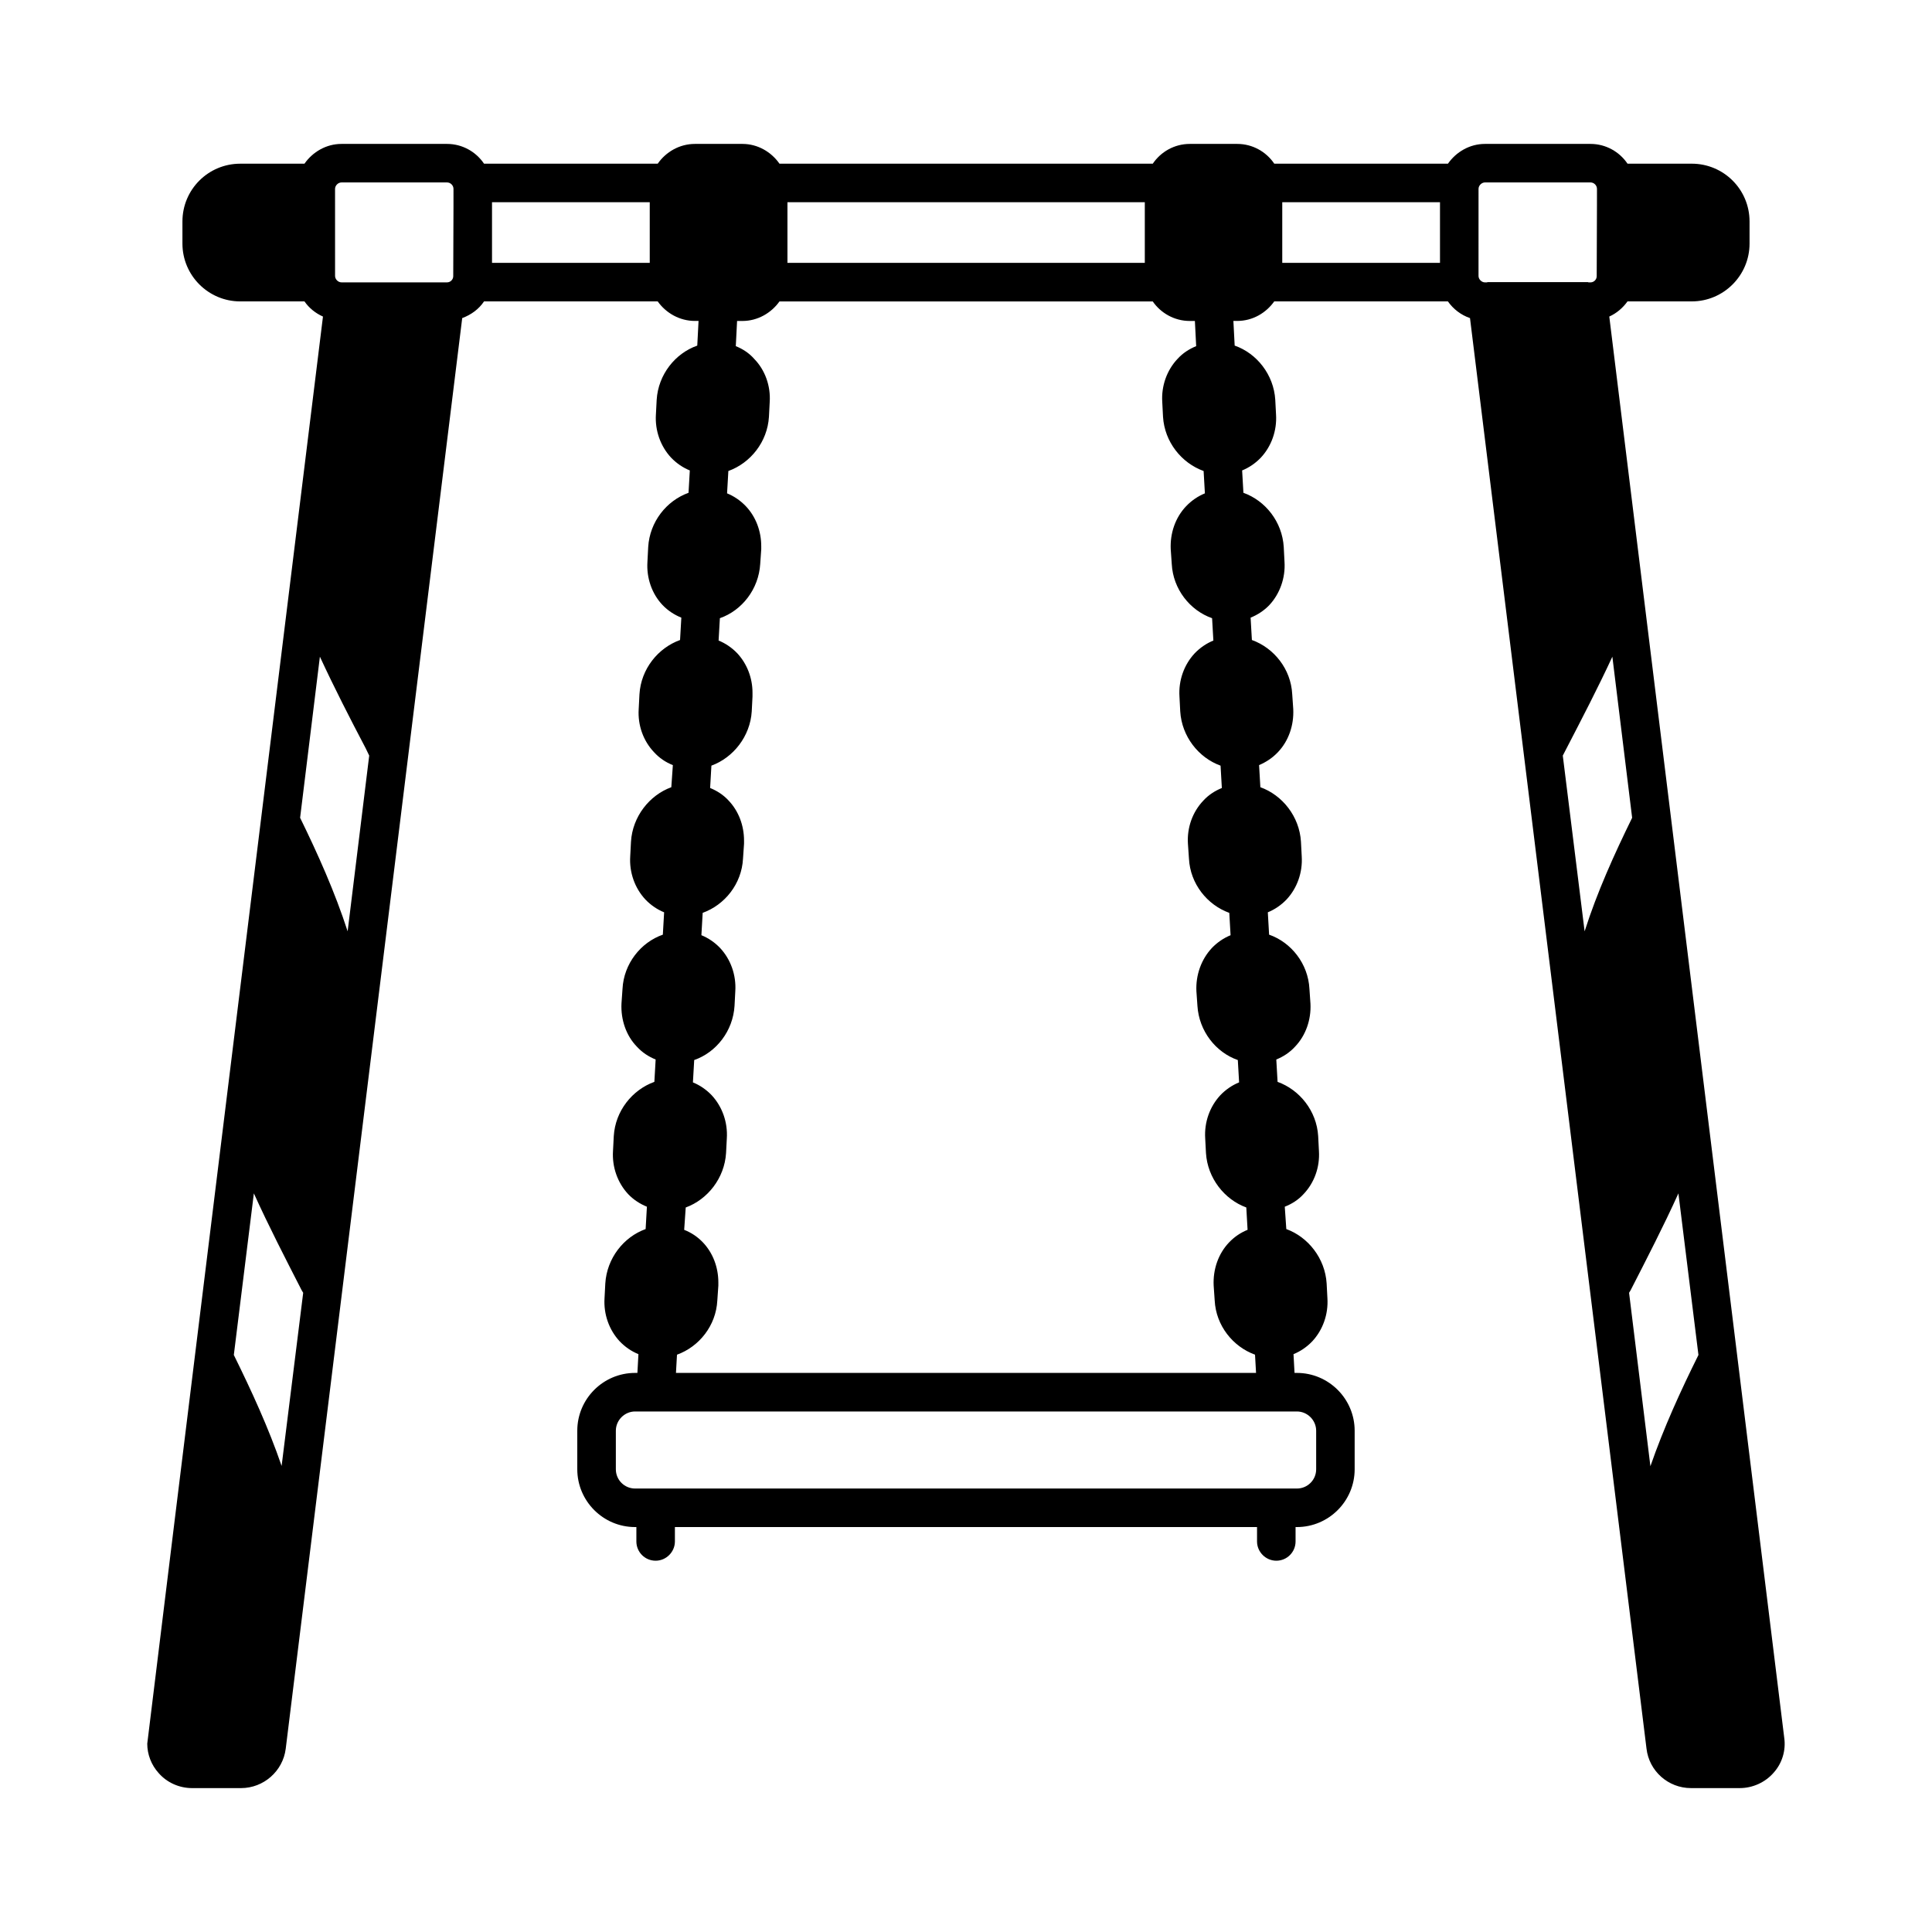
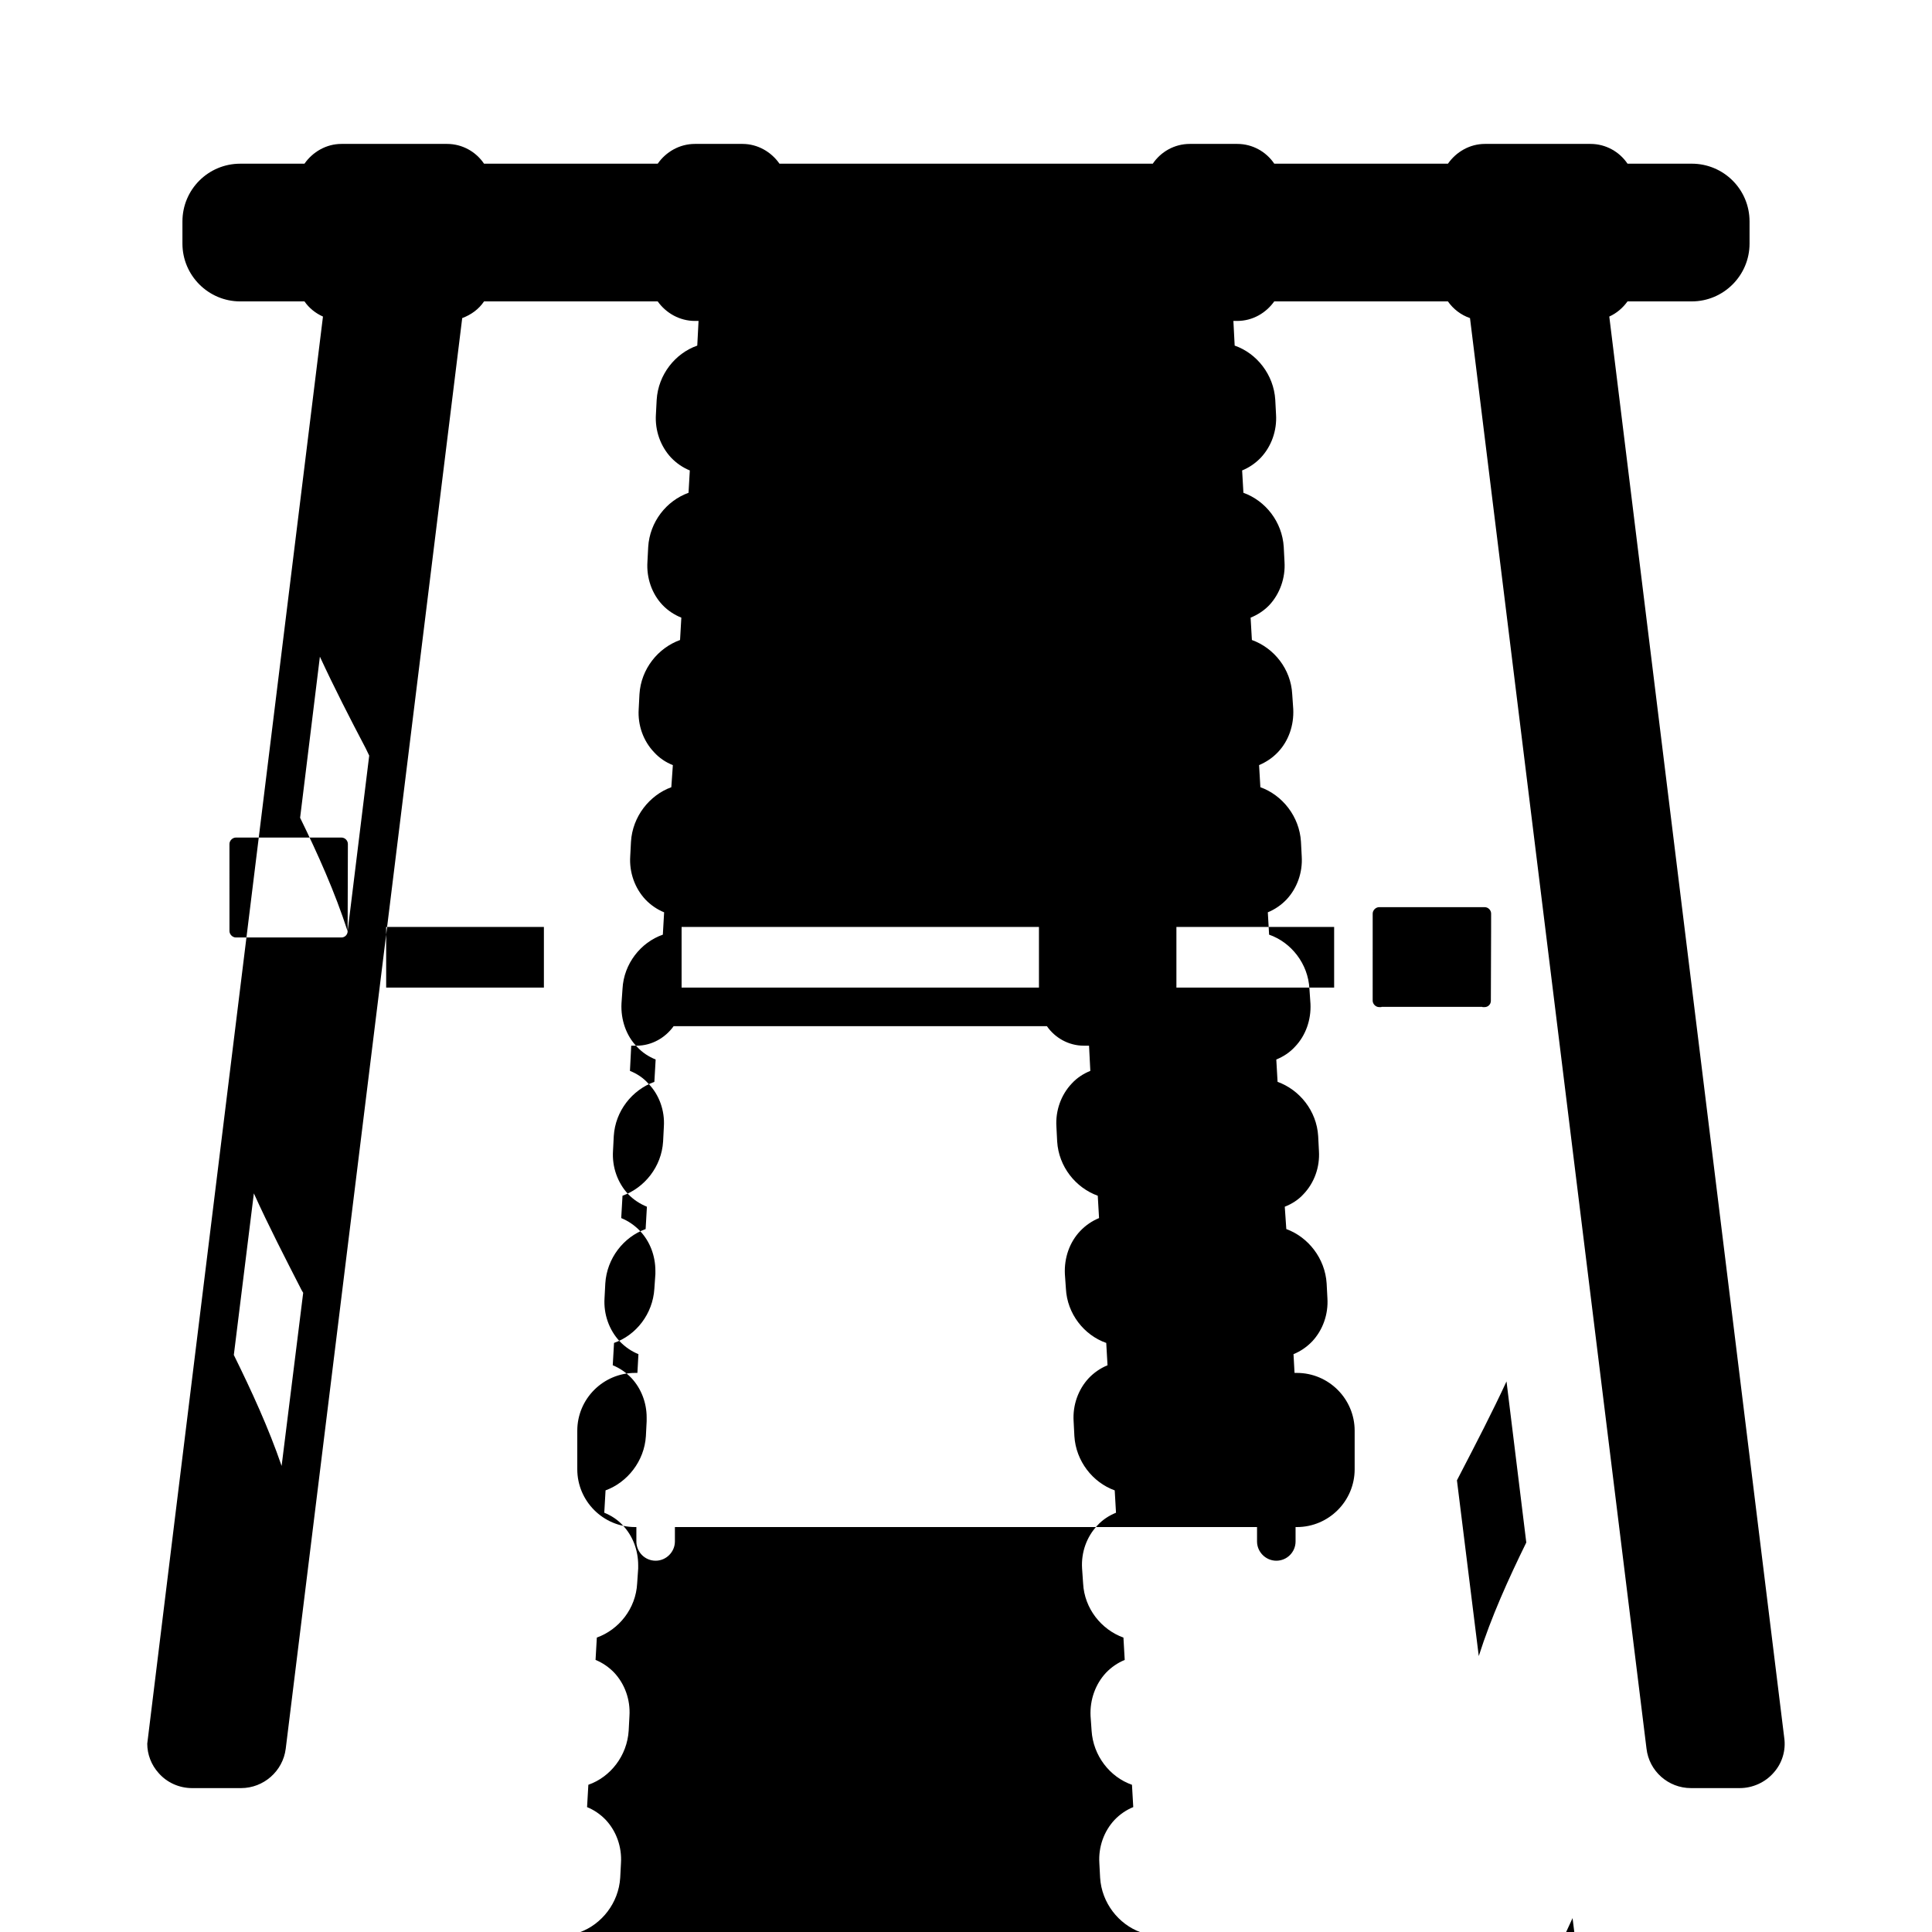
<svg xmlns="http://www.w3.org/2000/svg" fill="#000000" width="800px" height="800px" version="1.1" viewBox="144 144 512 512">
-   <path d="m616.84 604.52-46.363-376.63c1.973-0.887 3.609-2.316 4.832-4.016h17.02c8.441 0 15.32-6.875 15.32-15.32v-5.856c0-8.512-6.875-15.32-15.32-15.32h-17.02c-2.109-3.129-5.719-5.238-9.801-5.238h-27.984c-4.016 0-7.625 2.109-9.805 5.242h-46.02c-2.113-3.133-5.723-5.242-9.805-5.242h-12.594c-4.086 0-7.691 2.109-9.805 5.242h-98.926c-2.18-3.133-5.785-5.242-9.805-5.242h-12.594c-4.086 0-7.691 2.109-9.871 5.242h-46.023c-2.113-3.133-5.719-5.242-9.805-5.242h-27.98c-4.016 0-7.625 2.109-9.805 5.242h-17.02c-8.441 0-15.32 6.809-15.32 15.32v5.856c0 8.441 6.875 15.32 15.32 15.32h17.02c1.227 1.77 2.926 3.133 4.902 4.016 0 0-46.566 377.72-46.566 378.2 0 2.859 1.09 5.652 2.996 7.762 2.242 2.582 5.512 4.012 8.914 4.012h12.938c5.992 0 11.098-4.492 11.848-10.418l46.773-379.15c2.383-0.887 4.426-2.383 5.785-4.426l46.023 0.004c2.18 3.062 5.785 5.176 9.871 5.176h0.953l-0.34 6.535c-5.856 2.043-10.348 7.691-10.758 14.367l-0.203 3.879c-0.273 4.289 1.227 8.441 4.016 11.438 1.43 1.496 3.133 2.656 4.969 3.402l-0.34 5.922c-5.856 2.109-10.281 7.691-10.688 14.367l-0.203 3.949c-0.273 4.223 1.156 8.441 4.016 11.438 1.43 1.496 3.133 2.586 4.969 3.336l-0.34 5.922c-5.856 2.109-10.348 7.691-10.758 14.367l-0.203 3.949c-0.273 4.289 1.227 8.441 4.086 11.438 1.363 1.496 3.062 2.656 4.969 3.402l-0.41 5.856c-5.785 2.109-10.281 7.762-10.688 14.434l-0.203 3.879c-0.273 4.289 1.227 8.441 4.016 11.438 1.43 1.496 3.133 2.656 4.969 3.402l-0.34 5.922c-5.856 2.043-10.348 7.691-10.688 14.367l-0.273 3.879c-0.203 4.289 1.227 8.512 4.086 11.438 1.43 1.566 3.133 2.656 4.969 3.402l-0.34 5.922c-5.856 2.109-10.348 7.691-10.758 14.367l-0.203 3.949c-0.273 4.289 1.227 8.441 4.016 11.438 1.43 1.496 3.133 2.586 4.969 3.336l-0.34 5.922c-5.856 2.109-10.281 7.762-10.688 14.434l-0.203 3.879c-0.273 4.289 1.227 8.441 4.016 11.438 1.43 1.496 3.133 2.656 4.969 3.402l-0.273 4.969h-0.613c-8.441 0-15.32 6.875-15.32 15.32v10.211c0 8.441 6.875 15.32 15.32 15.32h0.34v3.812c0 2.793 2.246 5.106 5.106 5.106 2.793 0 5.106-2.316 5.106-5.106v-3.812h154.27v3.812c0 2.793 2.316 5.106 5.106 5.106 2.859 0 5.106-2.316 5.106-5.106v-3.812h0.34c8.441 0 15.32-6.875 15.32-15.32v-10.211c0-8.441-6.875-15.32-15.32-15.32h-0.613l-0.273-4.969c1.84-0.75 3.539-1.906 4.969-3.402 2.793-2.996 4.289-7.148 4.016-11.438l-0.203-3.879c-0.41-6.672-4.902-12.324-10.688-14.434l-0.41-5.922c1.906-0.75 3.609-1.84 4.969-3.336 2.859-2.996 4.356-7.148 4.086-11.438l-0.203-3.949c-0.41-6.672-4.902-12.254-10.758-14.367l-0.34-5.922c1.84-0.75 3.539-1.84 4.969-3.402 2.859-2.996 4.289-7.148 4.086-11.371l-0.273-3.949c-0.34-6.672-4.832-12.324-10.688-14.367l-0.34-5.922c1.84-0.75 3.539-1.906 4.969-3.402 2.793-2.996 4.289-7.148 4.016-11.438l-0.203-3.879c-0.41-6.672-4.902-12.324-10.758-14.434l-0.34-5.856c1.906-0.816 3.539-1.906 4.969-3.402 2.859-2.996 4.289-7.148 4.086-11.438l-0.273-3.949c-0.34-6.672-4.832-12.254-10.688-14.367l-0.34-5.922c1.84-0.75 3.539-1.84 4.969-3.336 2.793-2.996 4.289-7.215 4.016-11.438l-0.203-3.949c-0.41-6.672-4.832-12.254-10.688-14.367l-0.34-5.922c1.84-0.75 3.539-1.906 4.969-3.402 2.793-2.996 4.289-7.148 4.016-11.438l-0.203-3.879c-0.41-6.672-4.902-12.324-10.758-14.367l-0.34-6.535h1.02c4.086 0 7.625-2.109 9.805-5.176h46.023c1.43 2.043 3.473 3.609 5.856 4.426l46.773 379.08c0.68 5.992 5.785 10.484 11.777 10.484h12.938c3.402 0 6.738-1.496 8.988-4.086 2.258-2.516 3.277-5.918 2.801-9.254zm-398.21-72.031c-3.473-10.145-8.035-20.016-12.664-29.41l5.309-42.824c3.949 8.715 8.375 17.293 12.664 25.668l0.41 0.68zm17.496-141.68c-3.402-10.484-7.898-20.492-12.594-30.094l5.242-42.688c3.812 8.238 7.965 16.34 12.117 24.238l0.953 1.973zm28.051-192.06-0.066 18.449c0 0.887-0.75 1.633-1.633 1.633h-27.98c-0.887 0-1.703-0.816-1.703-1.703l-0.004-23.074c0-0.887 0.816-1.703 1.703-1.703h27.98c0.953 0 1.703 0.816 1.703 1.703zm52.012 14.91h-41.801v-16.066h41.801zm36.492-16.066h94.703v16.066h-94.703zm135.01 320.46c2.793 0 5.106 2.316 5.106 5.106v10.211c0 2.859-2.316 5.106-5.106 5.106h-175.38c-2.793 0-5.106-2.246-5.106-5.106v-10.211c0-2.793 2.316-5.106 5.106-5.106zm-15.656-93.137 0.34 5.922c-1.84 0.75-3.539 1.906-4.969 3.402-2.793 2.996-4.289 7.148-4.016 11.438l0.203 3.879c0.41 6.672 4.902 12.324 10.688 14.434l0.34 5.922c-1.84 0.75-3.473 1.84-4.902 3.336-2.859 2.996-4.289 7.148-4.086 11.438l0.273 3.949c0.34 6.672 4.832 12.254 10.688 14.367l0.273 4.832-153.73 0.004 0.273-4.832c5.856-2.109 10.348-7.691 10.688-14.367l0.273-3.949v-0.816c0-4.016-1.43-7.828-4.086-10.621-1.43-1.496-3.062-2.586-4.969-3.336l0.41-5.922c5.785-2.109 10.281-7.762 10.688-14.434l0.203-3.879c0.273-4.289-1.227-8.441-4.016-11.438-1.43-1.496-3.133-2.656-4.969-3.402l0.34-5.922c5.856-2.043 10.281-7.691 10.688-14.367l0.203-3.879c0.273-4.289-1.227-8.441-4.016-11.438-1.43-1.496-3.133-2.656-4.969-3.402l0.34-5.922c5.856-2.109 10.348-7.691 10.688-14.367l0.273-3.949v-0.816c0-4.016-1.43-7.828-4.086-10.621-1.363-1.496-3.062-2.586-4.902-3.336l0.34-5.922c5.785-2.109 10.281-7.762 10.688-14.367l0.203-3.949v-1.02c0-3.879-1.43-7.625-4.016-10.418-1.43-1.496-3.133-2.656-4.969-3.402l0.34-5.922c5.856-2.043 10.281-7.691 10.688-14.367l0.273-3.879v-0.816c0-4.016-1.43-7.828-4.086-10.621-1.43-1.496-3.133-2.656-4.969-3.402l0.34-5.922c5.856-2.109 10.348-7.691 10.758-14.367l0.203-3.949c0.273-4.223-1.227-8.441-4.086-11.371-1.363-1.566-3.062-2.656-4.902-3.402l0.34-6.672h1.43c4.016 0 7.625-2.109 9.805-5.176h98.922c2.109 3.062 5.719 5.176 9.805 5.176h1.363l0.34 6.672c-1.84 0.75-3.539 1.84-4.902 3.336-2.859 2.996-4.356 7.215-4.086 11.438l0.203 3.949c0.41 6.672 4.902 12.254 10.758 14.367l0.34 5.922c-1.84 0.75-3.539 1.906-4.969 3.402-2.859 2.996-4.289 7.148-4.086 11.438l0.273 3.879c0.34 6.672 4.832 12.324 10.688 14.367l0.34 5.922c-1.84 0.75-3.539 1.906-4.969 3.402-2.793 2.996-4.289 7.148-4.016 11.438l0.203 3.949c0.41 6.606 4.832 12.254 10.688 14.367l0.34 5.922c-1.84 0.75-3.539 1.84-4.902 3.336-2.859 2.996-4.356 7.148-4.086 11.438l0.273 3.949c0.34 6.672 4.832 12.254 10.688 14.367l0.34 5.922c-1.84 0.75-3.539 1.906-4.969 3.402-2.793 2.996-4.289 7.148-4.086 11.438l0.273 3.879c0.418 6.668 4.844 12.32 10.699 14.363zm53.578-211.26h-41.801v-16.066h41.801zm12.461 5.176h-0.547c-0.887 0-1.703-0.816-1.703-1.703l0.004-23.078c0-0.887 0.816-1.703 1.703-1.703h27.98c0.953 0 1.703 0.816 1.703 1.703l-0.004 4.426-0.066 18.723c0 0.887-0.75 1.633-1.633 1.633h-0.543c-0.066 0-0.066-0.066-0.137-0.066l-26.621-0.004c-0.07 0-0.07 0.07-0.137 0.07zm20.082 125.41 1.02-1.973c4.086-7.898 8.305-16 12.117-24.238l5.242 42.688c-4.699 9.602-9.258 19.609-12.594 30.094zm23.219 188.32-5.652-45.957 0.41-0.68c4.289-8.375 8.715-16.953 12.664-25.668l5.309 42.824c-4.699 9.465-9.191 19.27-12.73 29.48z" />
+   <path d="m616.84 604.52-46.363-376.63c1.973-0.887 3.609-2.316 4.832-4.016h17.02c8.441 0 15.32-6.875 15.32-15.32v-5.856c0-8.512-6.875-15.32-15.32-15.32h-17.02c-2.109-3.129-5.719-5.238-9.801-5.238h-27.984c-4.016 0-7.625 2.109-9.805 5.242h-46.02c-2.113-3.133-5.723-5.242-9.805-5.242h-12.594c-4.086 0-7.691 2.109-9.805 5.242h-98.926c-2.18-3.133-5.785-5.242-9.805-5.242h-12.594c-4.086 0-7.691 2.109-9.871 5.242h-46.023c-2.113-3.133-5.719-5.242-9.805-5.242h-27.98c-4.016 0-7.625 2.109-9.805 5.242h-17.02c-8.441 0-15.32 6.809-15.32 15.32v5.856c0 8.441 6.875 15.32 15.32 15.32h17.02c1.227 1.77 2.926 3.133 4.902 4.016 0 0-46.566 377.72-46.566 378.2 0 2.859 1.09 5.652 2.996 7.762 2.242 2.582 5.512 4.012 8.914 4.012h12.938c5.992 0 11.098-4.492 11.848-10.418l46.773-379.15c2.383-0.887 4.426-2.383 5.785-4.426l46.023 0.004c2.18 3.062 5.785 5.176 9.871 5.176h0.953l-0.34 6.535c-5.856 2.043-10.348 7.691-10.758 14.367l-0.203 3.879c-0.273 4.289 1.227 8.441 4.016 11.438 1.43 1.496 3.133 2.656 4.969 3.402l-0.34 5.922c-5.856 2.109-10.281 7.691-10.688 14.367l-0.203 3.949c-0.273 4.223 1.156 8.441 4.016 11.438 1.43 1.496 3.133 2.586 4.969 3.336l-0.34 5.922c-5.856 2.109-10.348 7.691-10.758 14.367l-0.203 3.949c-0.273 4.289 1.227 8.441 4.086 11.438 1.363 1.496 3.062 2.656 4.969 3.402l-0.41 5.856c-5.785 2.109-10.281 7.762-10.688 14.434l-0.203 3.879c-0.273 4.289 1.227 8.441 4.016 11.438 1.43 1.496 3.133 2.656 4.969 3.402l-0.34 5.922c-5.856 2.043-10.348 7.691-10.688 14.367l-0.273 3.879c-0.203 4.289 1.227 8.512 4.086 11.438 1.43 1.566 3.133 2.656 4.969 3.402l-0.34 5.922c-5.856 2.109-10.348 7.691-10.758 14.367l-0.203 3.949c-0.273 4.289 1.227 8.441 4.016 11.438 1.43 1.496 3.133 2.586 4.969 3.336l-0.34 5.922c-5.856 2.109-10.281 7.762-10.688 14.434l-0.203 3.879c-0.273 4.289 1.227 8.441 4.016 11.438 1.43 1.496 3.133 2.656 4.969 3.402l-0.273 4.969h-0.613c-8.441 0-15.32 6.875-15.32 15.32v10.211c0 8.441 6.875 15.32 15.32 15.32h0.34v3.812c0 2.793 2.246 5.106 5.106 5.106 2.793 0 5.106-2.316 5.106-5.106v-3.812h154.27v3.812c0 2.793 2.316 5.106 5.106 5.106 2.859 0 5.106-2.316 5.106-5.106v-3.812h0.34c8.441 0 15.32-6.875 15.32-15.32v-10.211c0-8.441-6.875-15.32-15.32-15.32h-0.613l-0.273-4.969c1.84-0.75 3.539-1.906 4.969-3.402 2.793-2.996 4.289-7.148 4.016-11.438l-0.203-3.879c-0.41-6.672-4.902-12.324-10.688-14.434l-0.41-5.922c1.906-0.75 3.609-1.84 4.969-3.336 2.859-2.996 4.356-7.148 4.086-11.438l-0.203-3.949c-0.41-6.672-4.902-12.254-10.758-14.367l-0.34-5.922c1.84-0.75 3.539-1.84 4.969-3.402 2.859-2.996 4.289-7.148 4.086-11.371l-0.273-3.949c-0.34-6.672-4.832-12.324-10.688-14.367l-0.34-5.922c1.84-0.75 3.539-1.906 4.969-3.402 2.793-2.996 4.289-7.148 4.016-11.438l-0.203-3.879c-0.41-6.672-4.902-12.324-10.758-14.434l-0.34-5.856c1.906-0.816 3.539-1.906 4.969-3.402 2.859-2.996 4.289-7.148 4.086-11.438l-0.273-3.949c-0.34-6.672-4.832-12.254-10.688-14.367l-0.34-5.922c1.84-0.75 3.539-1.84 4.969-3.336 2.793-2.996 4.289-7.215 4.016-11.438l-0.203-3.949c-0.41-6.672-4.832-12.254-10.688-14.367l-0.34-5.922c1.84-0.75 3.539-1.906 4.969-3.402 2.793-2.996 4.289-7.148 4.016-11.438l-0.203-3.879c-0.41-6.672-4.902-12.324-10.758-14.367l-0.34-6.535h1.02c4.086 0 7.625-2.109 9.805-5.176h46.023c1.43 2.043 3.473 3.609 5.856 4.426l46.773 379.08c0.68 5.992 5.785 10.484 11.777 10.484h12.938c3.402 0 6.738-1.496 8.988-4.086 2.258-2.516 3.277-5.918 2.801-9.254zm-398.21-72.031c-3.473-10.145-8.035-20.016-12.664-29.41l5.309-42.824c3.949 8.715 8.375 17.293 12.664 25.668l0.41 0.68zm17.496-141.68c-3.402-10.484-7.898-20.492-12.594-30.094l5.242-42.688c3.812 8.238 7.965 16.34 12.117 24.238l0.953 1.973zc0 0.887-0.75 1.633-1.633 1.633h-27.98c-0.887 0-1.703-0.816-1.703-1.703l-0.004-23.074c0-0.887 0.816-1.703 1.703-1.703h27.98c0.953 0 1.703 0.816 1.703 1.703zm52.012 14.91h-41.801v-16.066h41.801zm36.492-16.066h94.703v16.066h-94.703zm135.01 320.46c2.793 0 5.106 2.316 5.106 5.106v10.211c0 2.859-2.316 5.106-5.106 5.106h-175.38c-2.793 0-5.106-2.246-5.106-5.106v-10.211c0-2.793 2.316-5.106 5.106-5.106zm-15.656-93.137 0.34 5.922c-1.84 0.75-3.539 1.906-4.969 3.402-2.793 2.996-4.289 7.148-4.016 11.438l0.203 3.879c0.41 6.672 4.902 12.324 10.688 14.434l0.34 5.922c-1.84 0.75-3.473 1.84-4.902 3.336-2.859 2.996-4.289 7.148-4.086 11.438l0.273 3.949c0.34 6.672 4.832 12.254 10.688 14.367l0.273 4.832-153.73 0.004 0.273-4.832c5.856-2.109 10.348-7.691 10.688-14.367l0.273-3.949v-0.816c0-4.016-1.43-7.828-4.086-10.621-1.43-1.496-3.062-2.586-4.969-3.336l0.41-5.922c5.785-2.109 10.281-7.762 10.688-14.434l0.203-3.879c0.273-4.289-1.227-8.441-4.016-11.438-1.43-1.496-3.133-2.656-4.969-3.402l0.34-5.922c5.856-2.043 10.281-7.691 10.688-14.367l0.203-3.879c0.273-4.289-1.227-8.441-4.016-11.438-1.43-1.496-3.133-2.656-4.969-3.402l0.34-5.922c5.856-2.109 10.348-7.691 10.688-14.367l0.273-3.949v-0.816c0-4.016-1.43-7.828-4.086-10.621-1.363-1.496-3.062-2.586-4.902-3.336l0.34-5.922c5.785-2.109 10.281-7.762 10.688-14.367l0.203-3.949v-1.02c0-3.879-1.43-7.625-4.016-10.418-1.43-1.496-3.133-2.656-4.969-3.402l0.34-5.922c5.856-2.043 10.281-7.691 10.688-14.367l0.273-3.879v-0.816c0-4.016-1.43-7.828-4.086-10.621-1.43-1.496-3.133-2.656-4.969-3.402l0.34-5.922c5.856-2.109 10.348-7.691 10.758-14.367l0.203-3.949c0.273-4.223-1.227-8.441-4.086-11.371-1.363-1.566-3.062-2.656-4.902-3.402l0.34-6.672h1.43c4.016 0 7.625-2.109 9.805-5.176h98.922c2.109 3.062 5.719 5.176 9.805 5.176h1.363l0.34 6.672c-1.84 0.75-3.539 1.84-4.902 3.336-2.859 2.996-4.356 7.215-4.086 11.438l0.203 3.949c0.41 6.672 4.902 12.254 10.758 14.367l0.34 5.922c-1.84 0.75-3.539 1.906-4.969 3.402-2.859 2.996-4.289 7.148-4.086 11.438l0.273 3.879c0.34 6.672 4.832 12.324 10.688 14.367l0.34 5.922c-1.84 0.75-3.539 1.906-4.969 3.402-2.793 2.996-4.289 7.148-4.016 11.438l0.203 3.949c0.41 6.606 4.832 12.254 10.688 14.367l0.34 5.922c-1.84 0.75-3.539 1.84-4.902 3.336-2.859 2.996-4.356 7.148-4.086 11.438l0.273 3.949c0.34 6.672 4.832 12.254 10.688 14.367l0.34 5.922c-1.84 0.75-3.539 1.906-4.969 3.402-2.793 2.996-4.289 7.148-4.086 11.438l0.273 3.879c0.418 6.668 4.844 12.32 10.699 14.363zm53.578-211.26h-41.801v-16.066h41.801zm12.461 5.176h-0.547c-0.887 0-1.703-0.816-1.703-1.703l0.004-23.078c0-0.887 0.816-1.703 1.703-1.703h27.98c0.953 0 1.703 0.816 1.703 1.703l-0.004 4.426-0.066 18.723c0 0.887-0.75 1.633-1.633 1.633h-0.543c-0.066 0-0.066-0.066-0.137-0.066l-26.621-0.004c-0.07 0-0.07 0.07-0.137 0.07zm20.082 125.41 1.02-1.973c4.086-7.898 8.305-16 12.117-24.238l5.242 42.688c-4.699 9.602-9.258 19.609-12.594 30.094zm23.219 188.32-5.652-45.957 0.41-0.68c4.289-8.375 8.715-16.953 12.664-25.668l5.309 42.824c-4.699 9.465-9.191 19.27-12.73 29.48z" />
</svg>